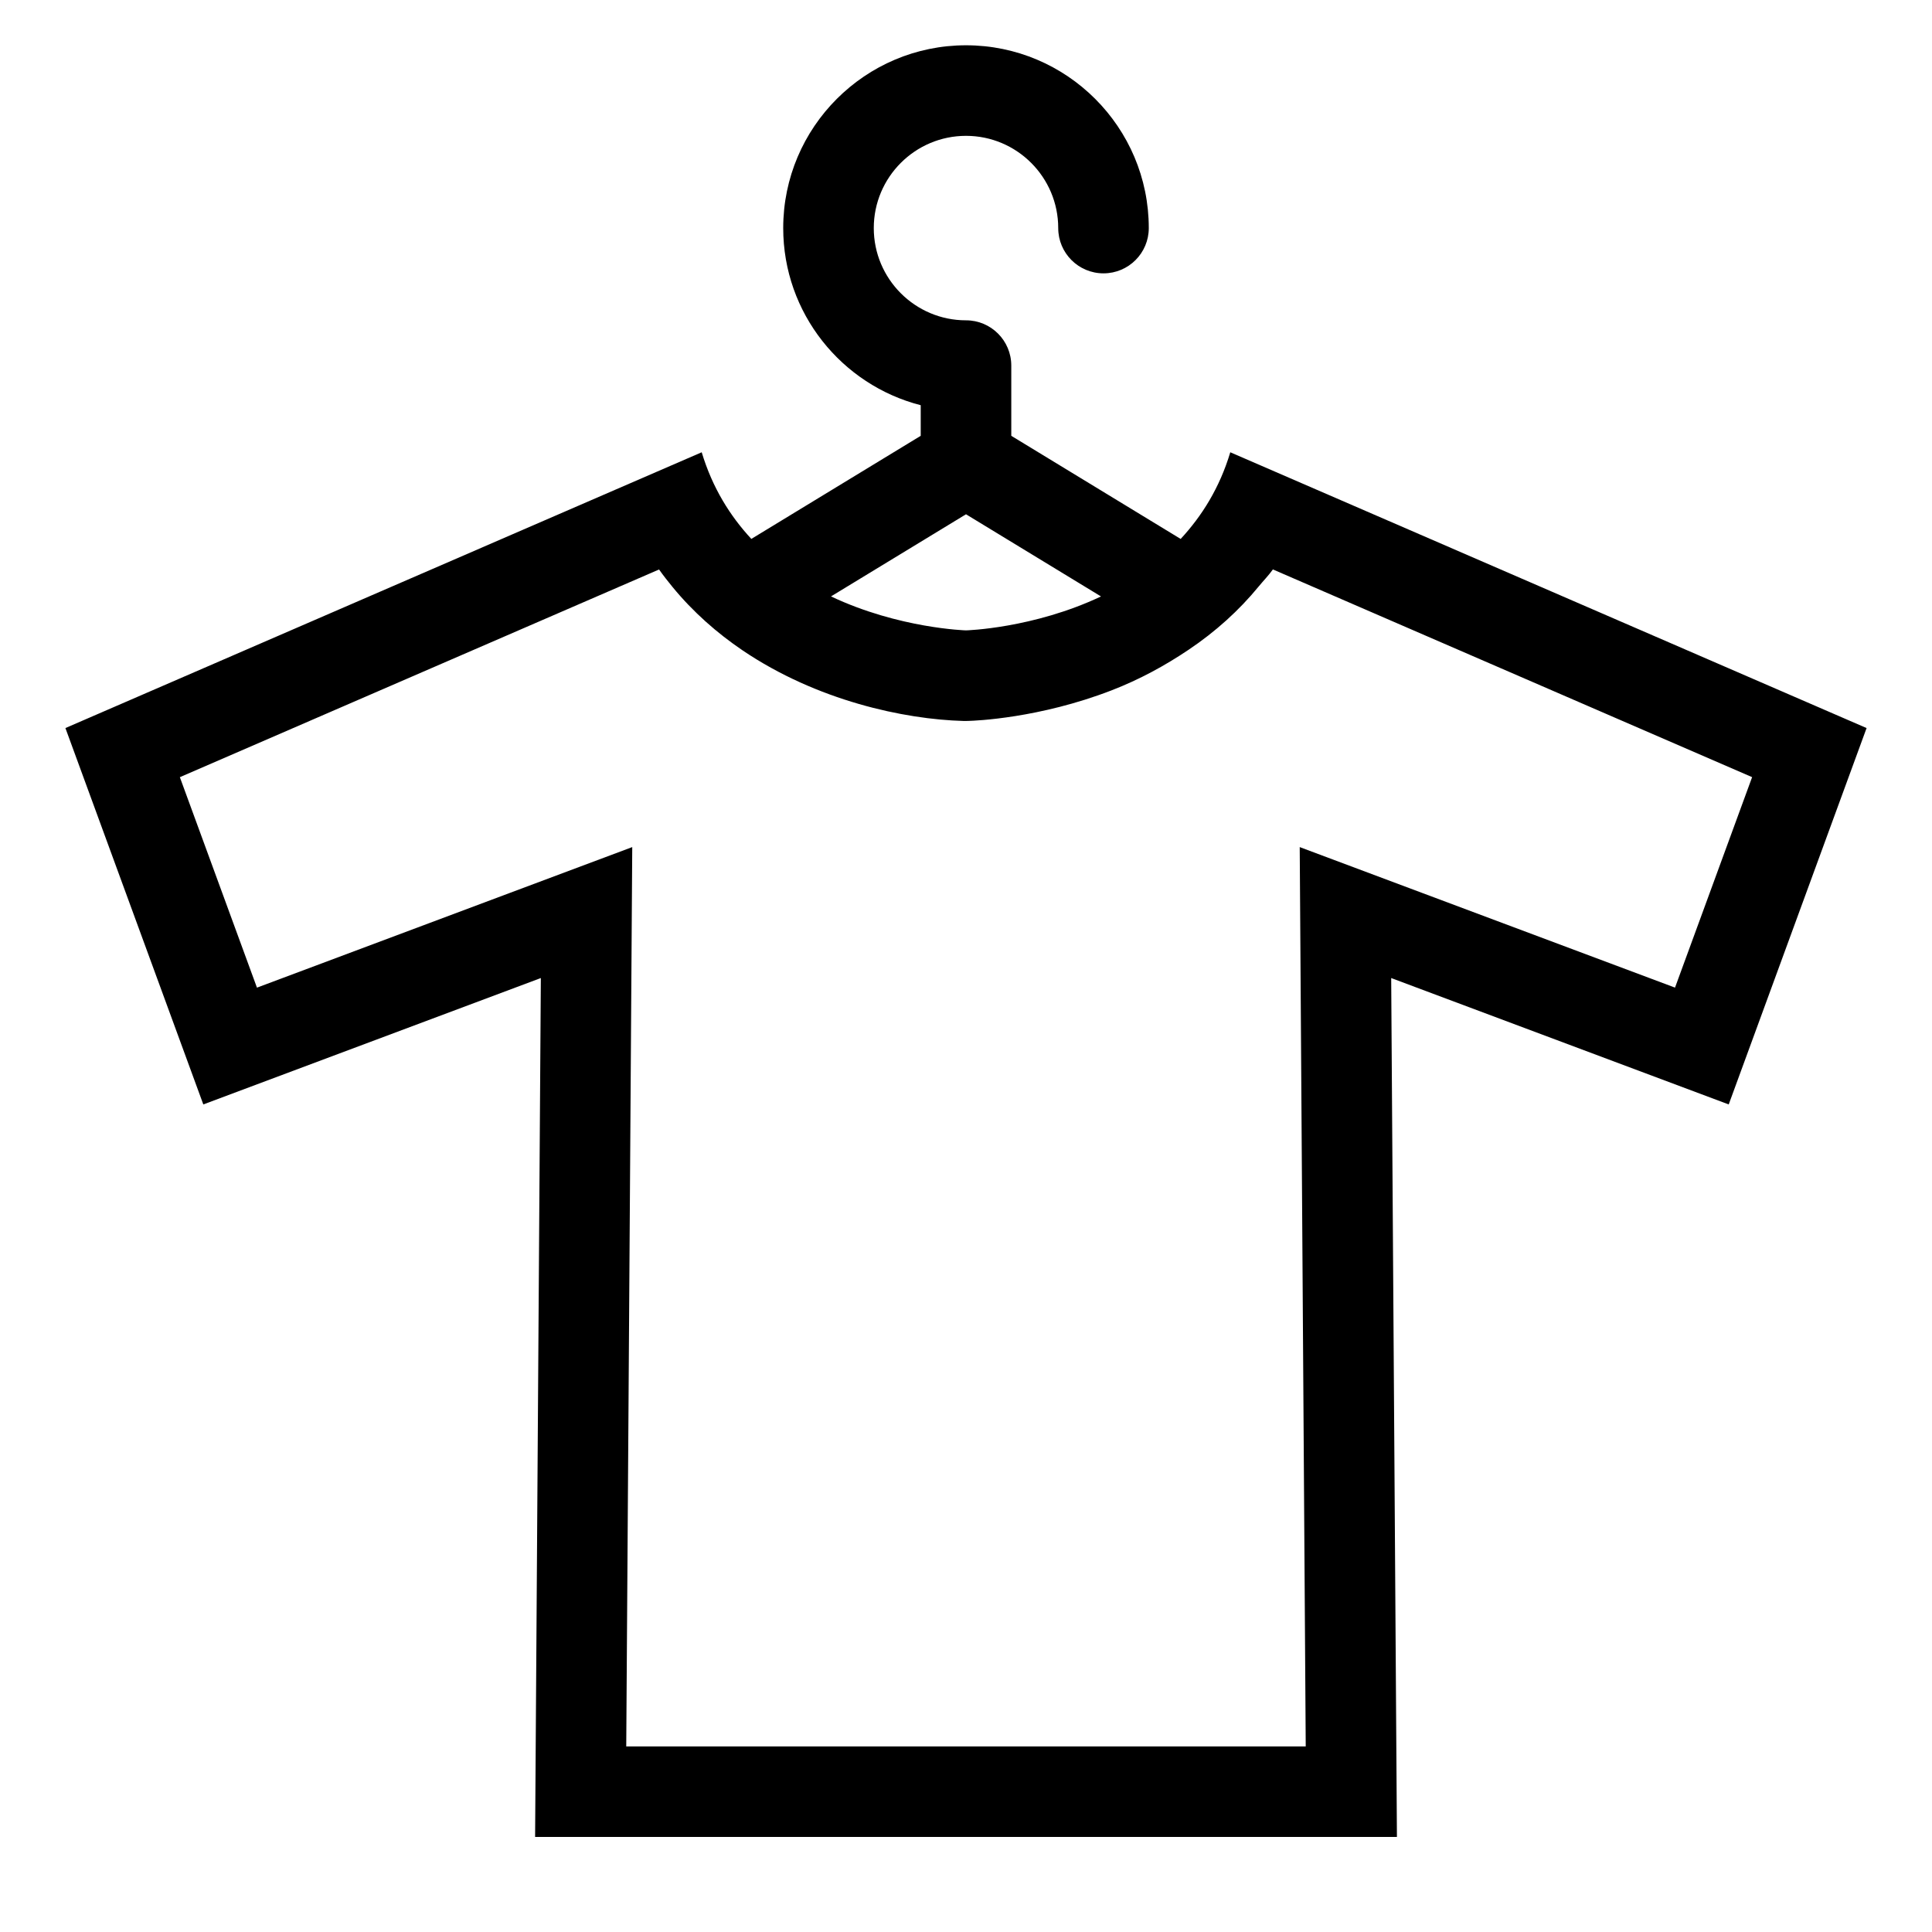
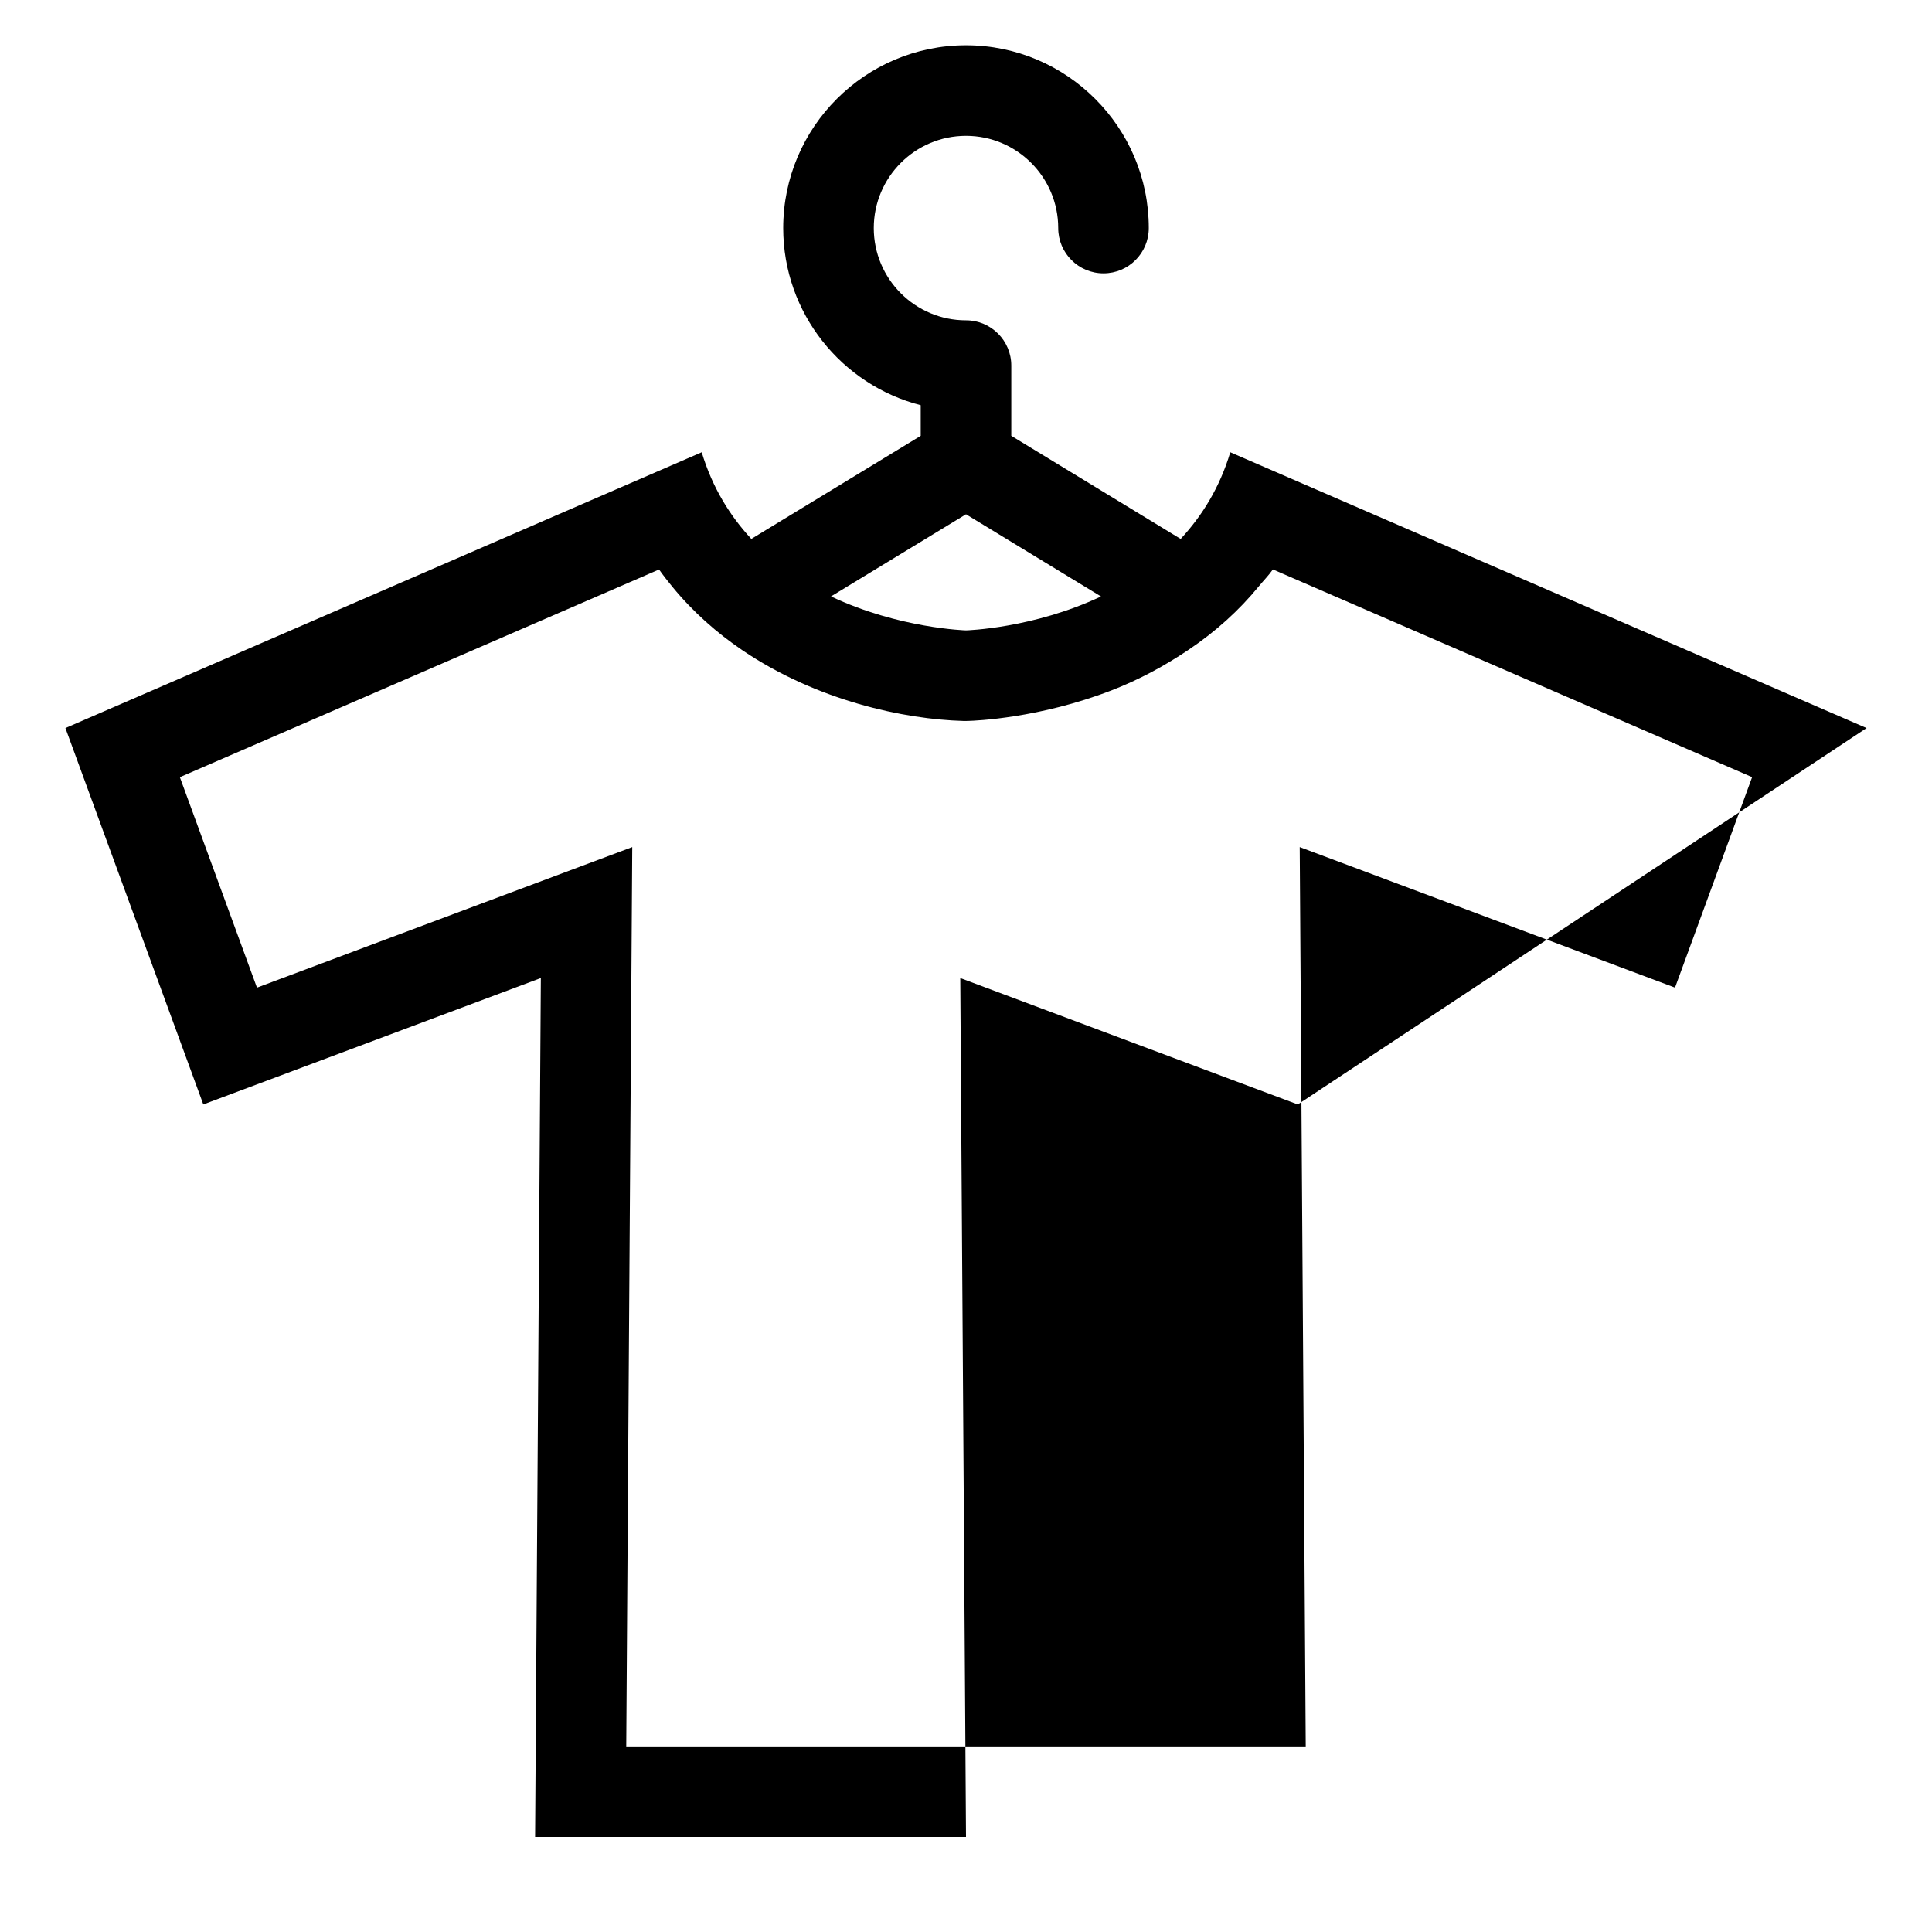
<svg xmlns="http://www.w3.org/2000/svg" version="1.1" id="Capa_1" x="0px" y="0px" width="64px" height="64px" viewBox="0 0 64 64" enable-background="new 0 0 64 64" xml:space="preserve">
  <g>
-     <path d="M61.833,24.118l-21.078-9.136c-0.354,1.181-0.943,2.115-1.644,2.871L33.5,14.437v-2.326c0-0.829-0.671-1.5-1.5-1.5   c-1.685,0-3.055-1.371-3.055-3.056C28.945,5.871,30.315,4.5,32,4.5s3.055,1.371,3.055,3.055c0,0.829,0.671,1.5,1.5,1.5   s1.5-0.671,1.5-1.5C38.055,4.216,35.339,1.5,32,1.5s-6.055,2.716-6.055,6.055c0,2.821,1.939,5.198,4.555,5.868v1.014l-5.611,3.415   c-0.701-0.756-1.289-1.69-1.644-2.87L2.167,24.118l4.568,12.468l11.181-4.187l-0.19,28.453H32h14.275l-0.19-28.453l11.181,4.187   L61.833,24.118z M47.136,29.589l-4.081-1.528l0.029,4.358l0.17,25.433H32H20.745l0.17-25.433l0.029-4.358l-4.081,1.528   l-8.351,3.128l-2.554-6.972l15.874-6.88c0.142,0.201,0.292,0.391,0.445,0.578c0.687,0.837,1.478,1.529,2.32,2.1   c2.465,1.669,5.362,2.287,7.322,2.34L32,23.883l0.081-0.002c0.233-0.006,2.346-0.088,4.733-1.009   c0.945-0.365,1.786-0.828,2.56-1.348c0.896-0.602,1.671-1.303,2.323-2.098c0.155-0.189,0.329-0.364,0.469-0.563l15.875,6.881   l-2.554,6.972L47.136,29.589z M32,17.036l4.472,2.722C34.221,20.822,32,20.882,32,20.882s-2.221-0.061-4.472-1.125L32,17.036z" />
+     <path d="M61.833,24.118l-21.078-9.136c-0.354,1.181-0.943,2.115-1.644,2.871L33.5,14.437v-2.326c0-0.829-0.671-1.5-1.5-1.5   c-1.685,0-3.055-1.371-3.055-3.056C28.945,5.871,30.315,4.5,32,4.5s3.055,1.371,3.055,3.055c0,0.829,0.671,1.5,1.5,1.5   s1.5-0.671,1.5-1.5C38.055,4.216,35.339,1.5,32,1.5s-6.055,2.716-6.055,6.055c0,2.821,1.939,5.198,4.555,5.868v1.014l-5.611,3.415   c-0.701-0.756-1.289-1.69-1.644-2.87L2.167,24.118l4.568,12.468l11.181-4.187l-0.19,28.453H32l-0.19-28.453l11.181,4.187   L61.833,24.118z M47.136,29.589l-4.081-1.528l0.029,4.358l0.17,25.433H32H20.745l0.17-25.433l0.029-4.358l-4.081,1.528   l-8.351,3.128l-2.554-6.972l15.874-6.88c0.142,0.201,0.292,0.391,0.445,0.578c0.687,0.837,1.478,1.529,2.32,2.1   c2.465,1.669,5.362,2.287,7.322,2.34L32,23.883l0.081-0.002c0.233-0.006,2.346-0.088,4.733-1.009   c0.945-0.365,1.786-0.828,2.56-1.348c0.896-0.602,1.671-1.303,2.323-2.098c0.155-0.189,0.329-0.364,0.469-0.563l15.875,6.881   l-2.554,6.972L47.136,29.589z M32,17.036l4.472,2.722C34.221,20.822,32,20.882,32,20.882s-2.221-0.061-4.472-1.125L32,17.036z" />
  </g>
</svg>